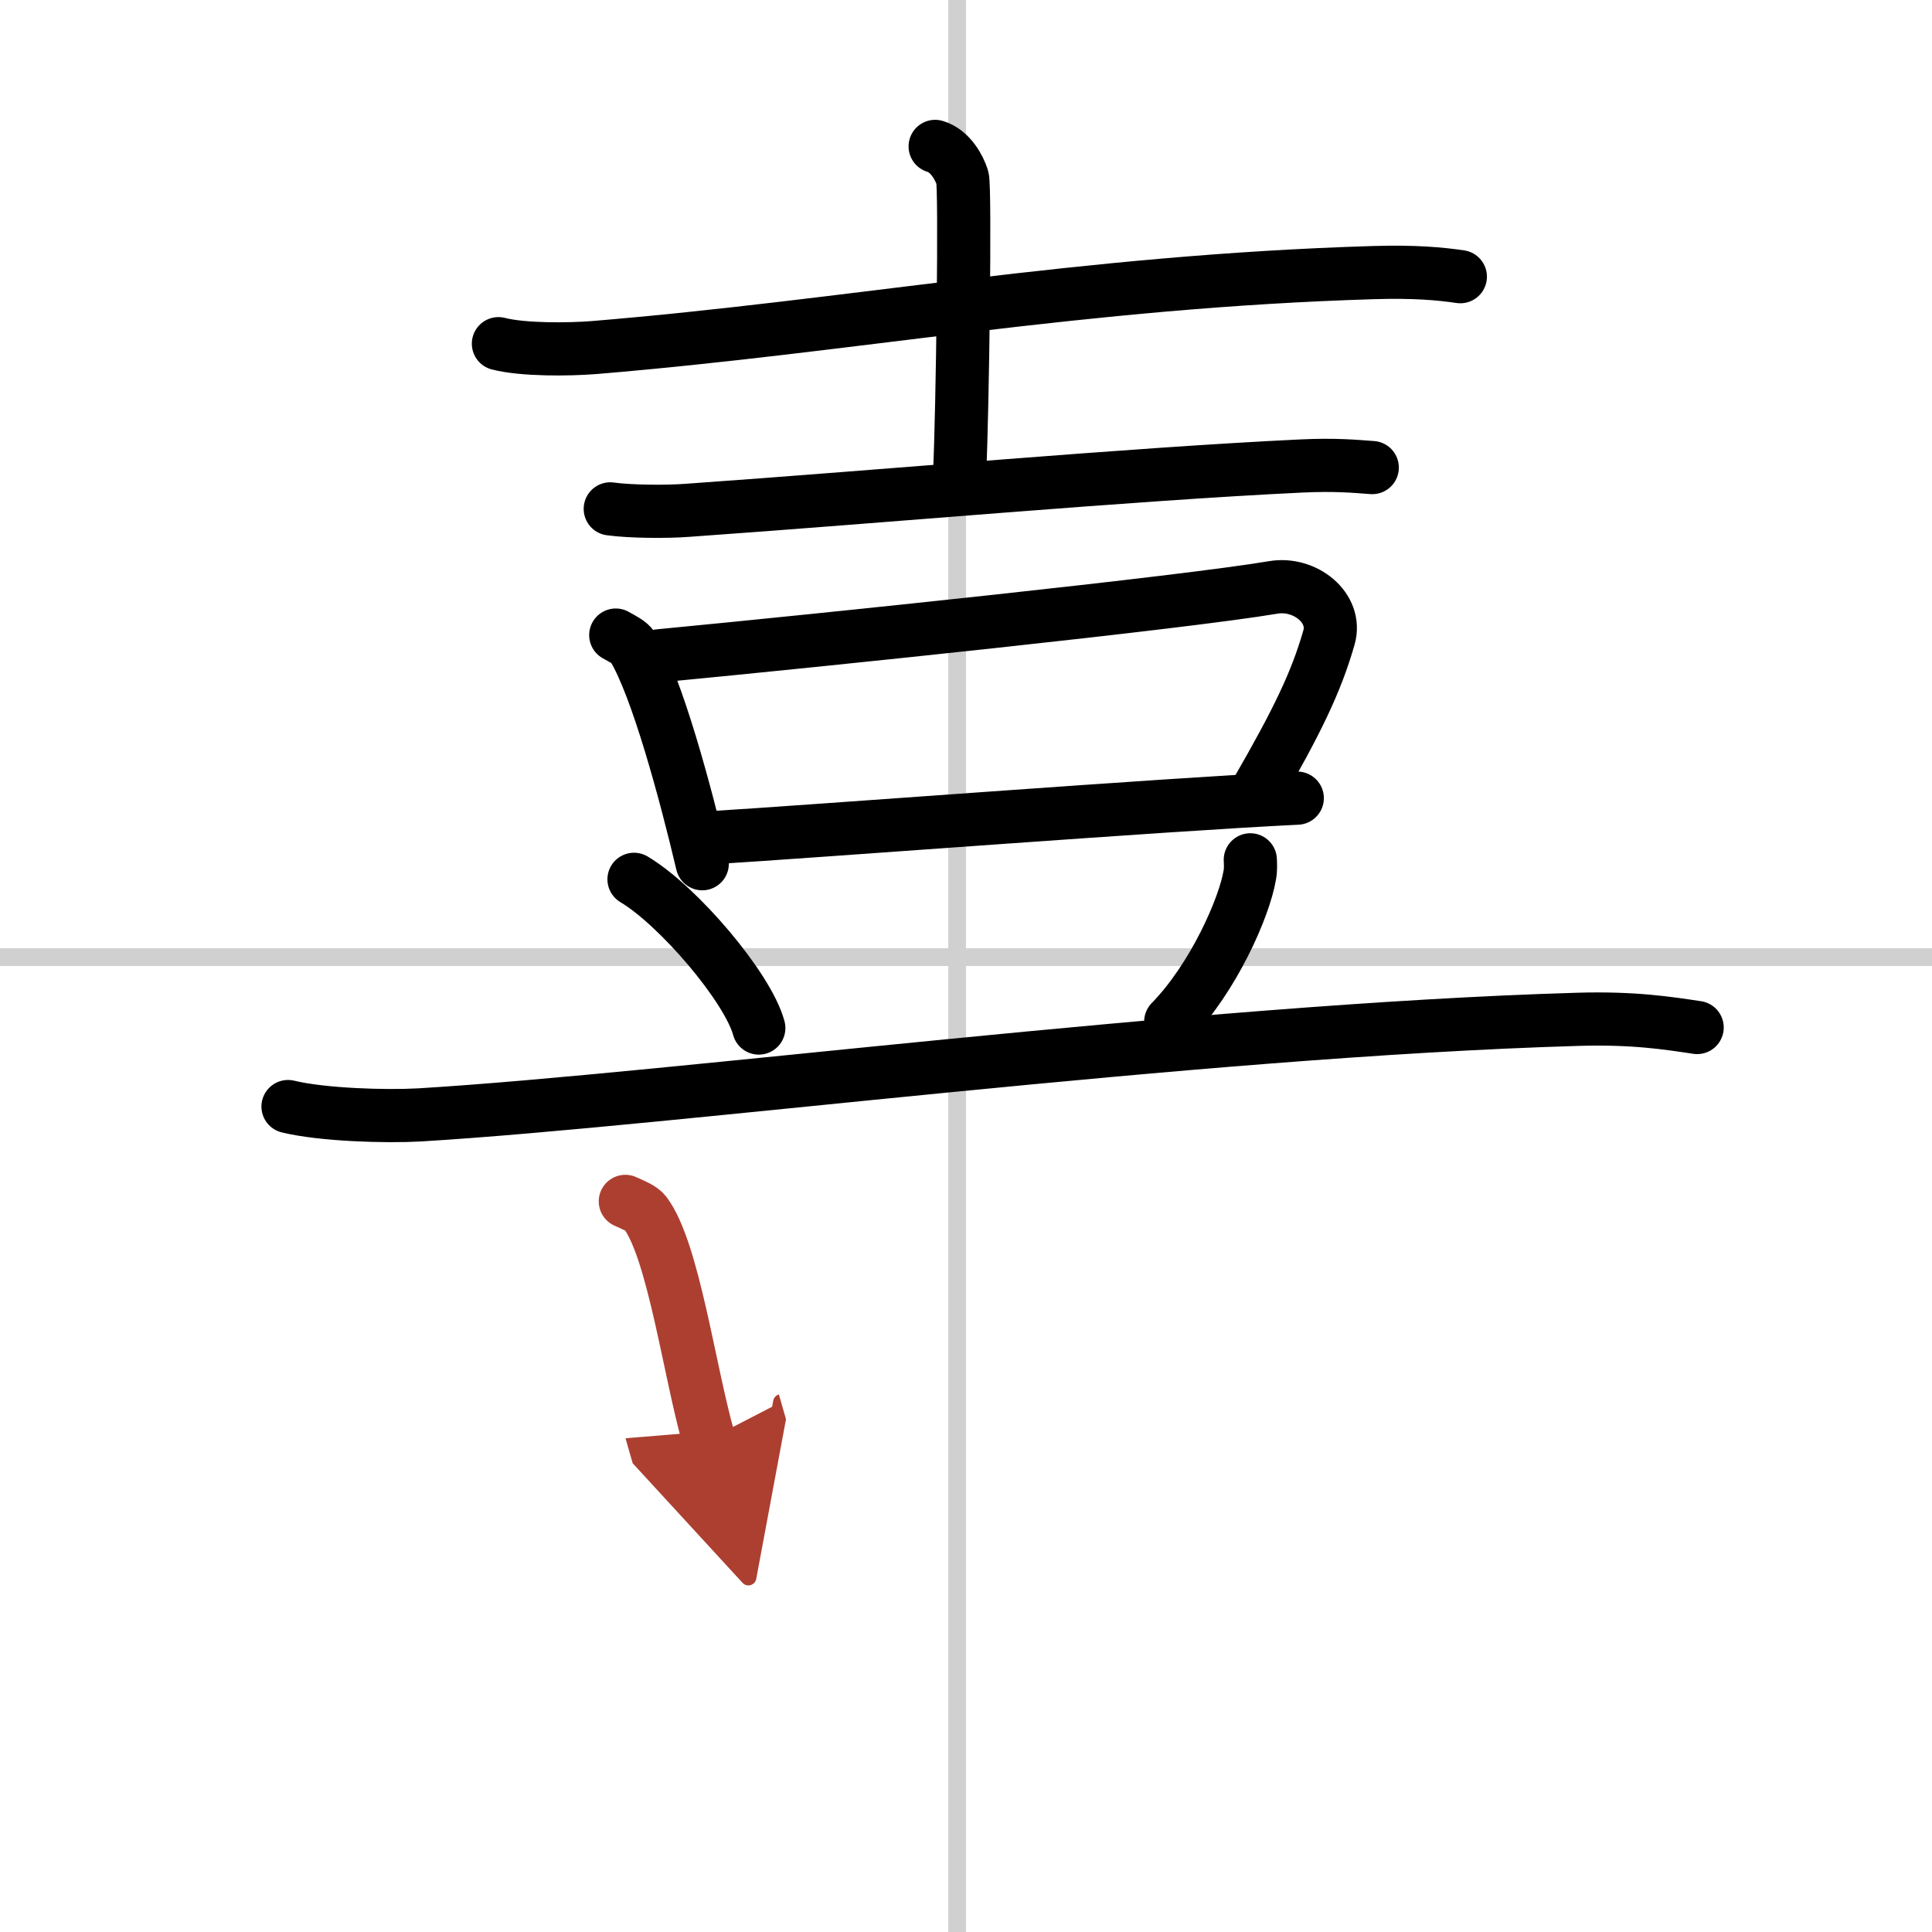
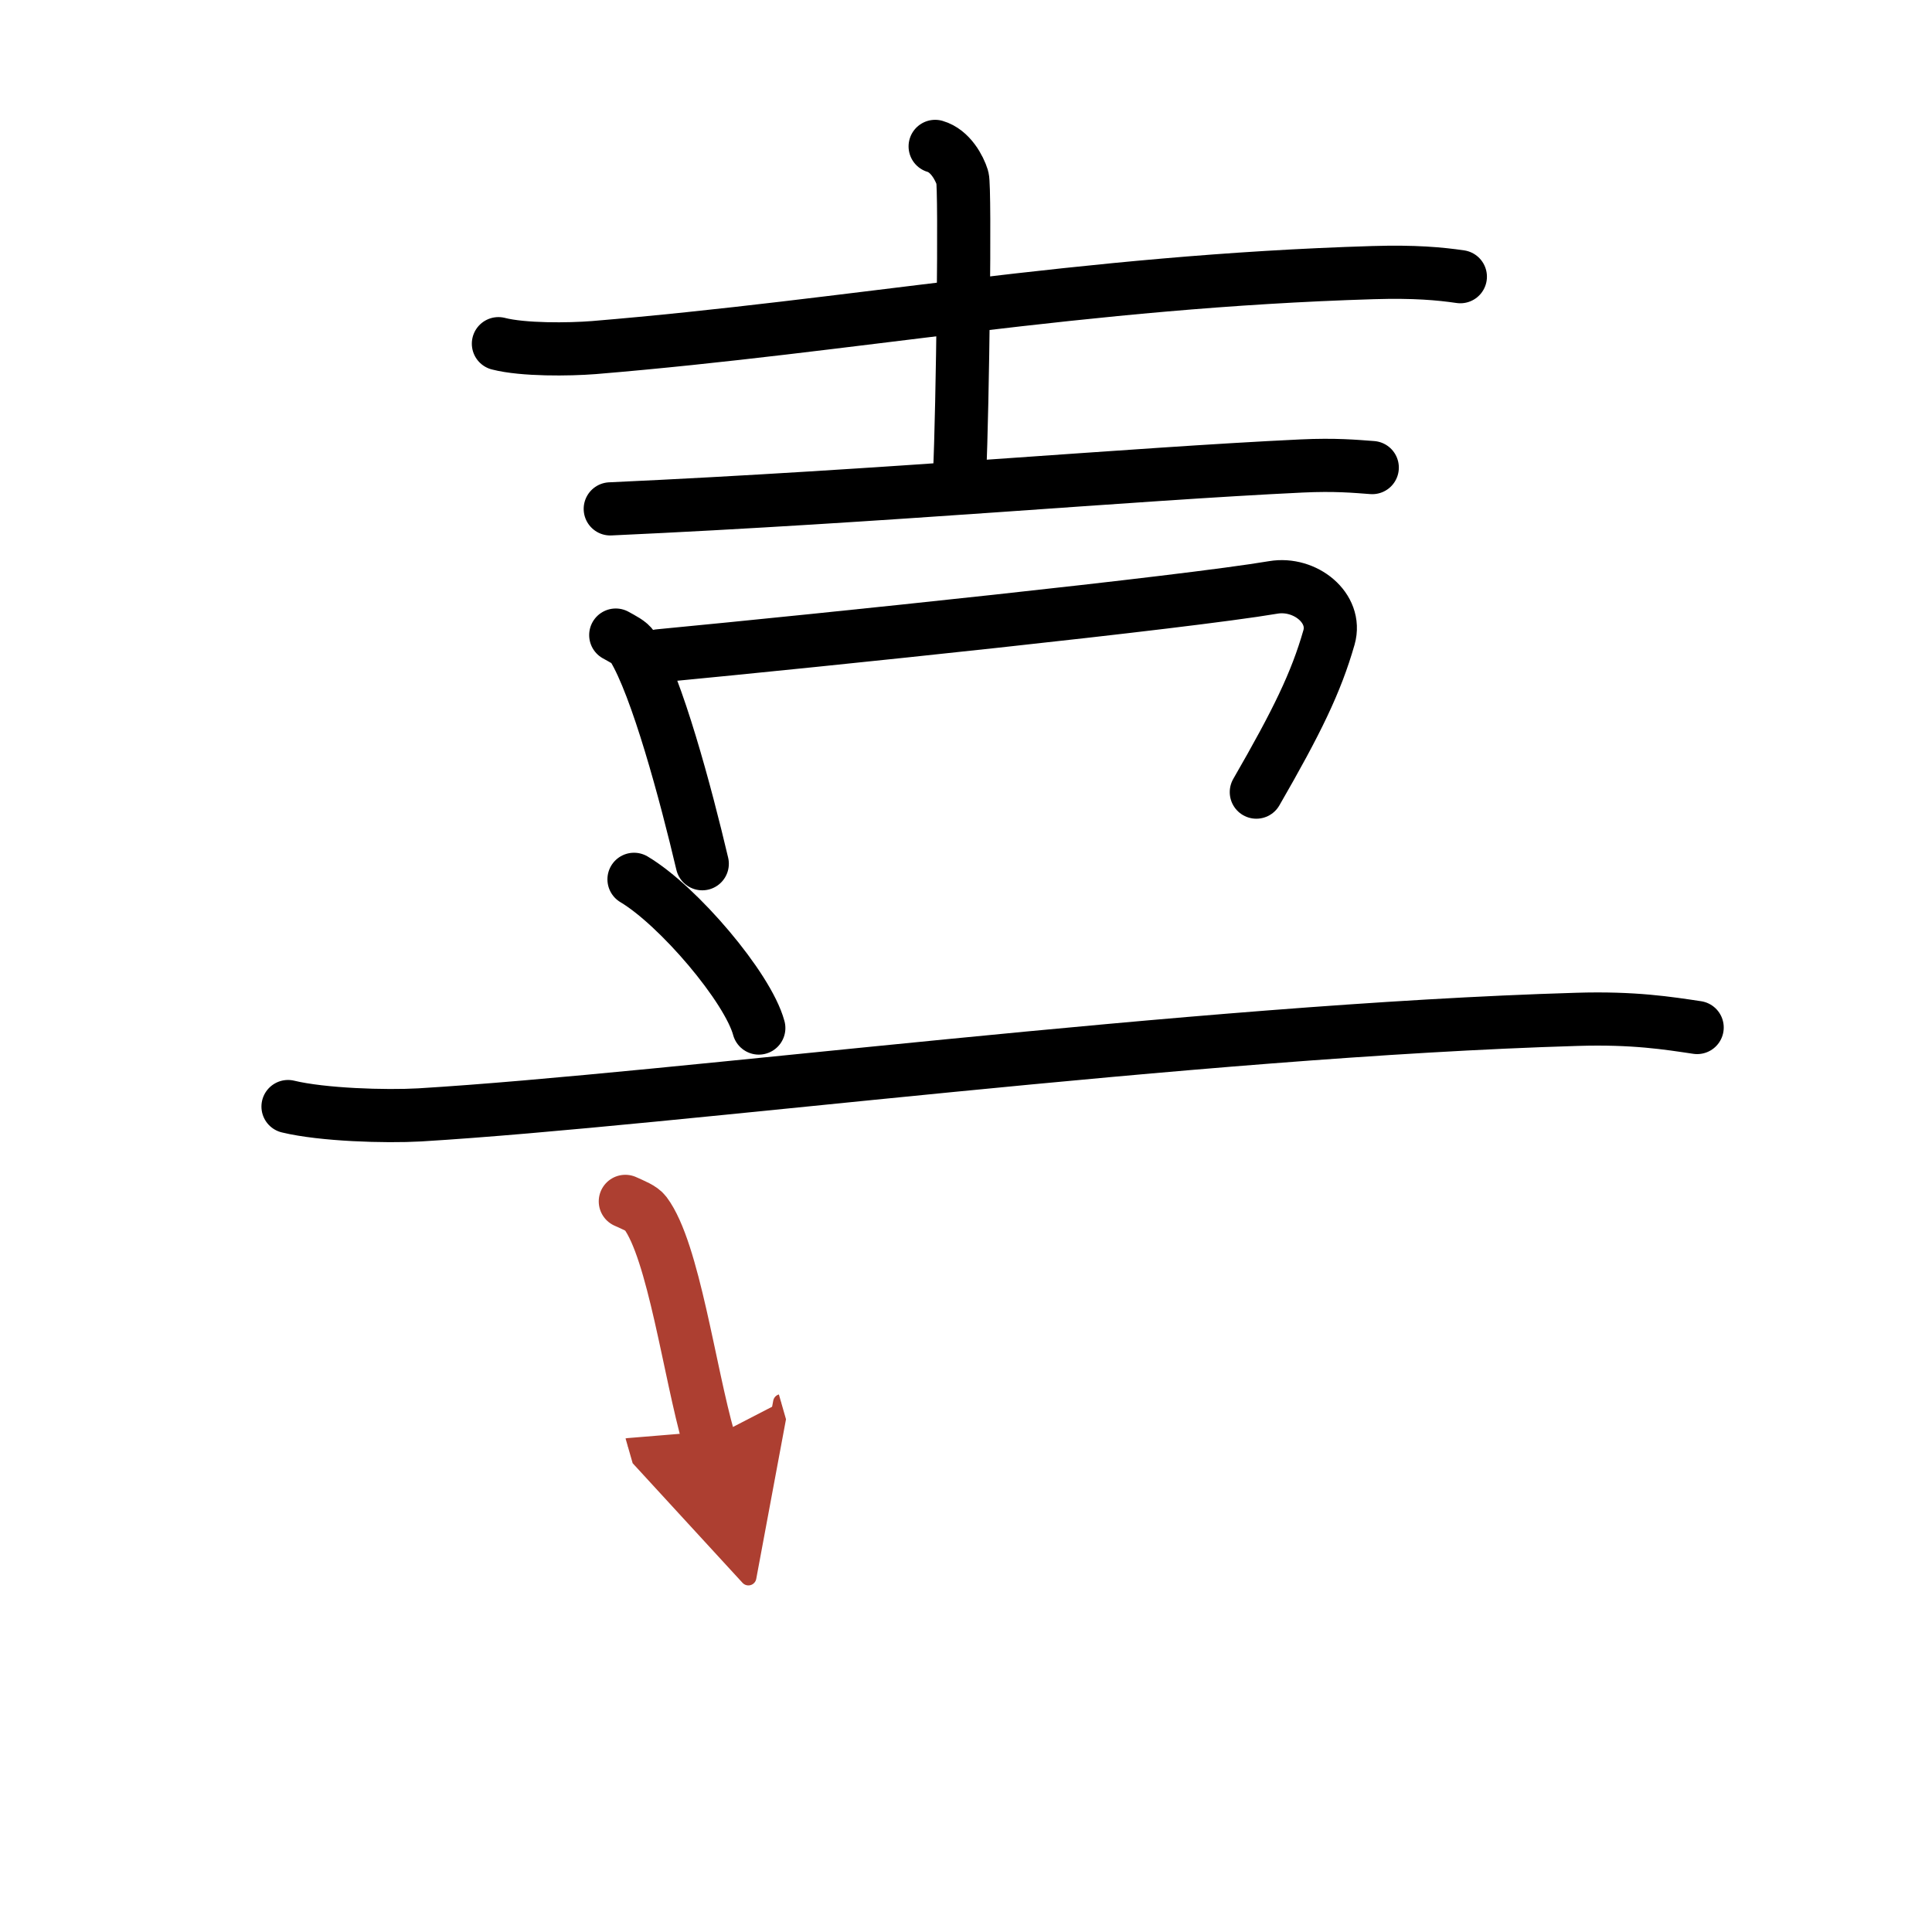
<svg xmlns="http://www.w3.org/2000/svg" width="400" height="400" viewBox="0 0 109 109">
  <defs>
    <marker id="a" markerWidth="4" orient="auto" refX="1" refY="5" viewBox="0 0 10 10">
      <polyline points="0 0 10 5 0 10 1 5" fill="#ad3f31" stroke="#ad3f31" />
    </marker>
  </defs>
  <g fill="none" stroke="#000" stroke-linecap="round" stroke-linejoin="round" stroke-width="3">
-     <rect width="100%" height="100%" fill="#fff" stroke="#fff" />
-     <line x1="54" x2="54" y2="109" stroke="#d0d0d0" stroke-width="1" />
-     <line x2="109" y1="54" y2="54" stroke="#d0d0d0" stroke-width="1" />
    <path d="m28.12 19.39c1.4 0.36 3.98 0.33 5.38 0.22 14.62-1.21 27.47-3.73 43.97-4.23 2.34-0.07 3.75 0.06 4.92 0.23" />
    <path d="m52.76 8.26c0.86 0.25 1.37 1.22 1.54 1.77 0.17 0.56 0.01 13.13-0.16 16.66" />
-     <path d="M34.43,28.71c1.14,0.16,3.23,0.17,4.37,0.08C50,28,63.75,26.75,73.43,26.29c1.9-0.09,3.04,0.02,3.99,0.09" />
+     <path d="M34.43,28.71C50,28,63.75,26.75,73.43,26.29c1.9-0.09,3.04,0.02,3.99,0.09" />
    <path d="m34.74 35.83c0.39 0.22 0.79 0.41 0.96 0.68 1.36 2.2 2.99 8.27 3.92 12.22" />
    <path d="m37.18 37c9.6-0.92 29.57-3 34.66-3.86 1.79-0.3 3.61 1.16 3.14 2.82-0.73 2.55-1.8 4.74-4.1 8.73" />
-     <path d="m40.01 47.27c5.81-0.35 25.8-1.89 33.18-2.24" />
    <path d="m35.77 49.61c2.49 1.48 6.42 6.09 7.04 8.39" />
-     <path d="m70.54 48.51c0.01 0.21 0.03 0.56-0.03 0.86-0.3 1.82-2.06 5.82-4.46 8.27" />
    <path d="m16.25 62.43c1.94 0.47 5.5 0.58 7.43 0.47 14.28-0.86 43.65-4.75 65.28-5.39 3.23-0.1 5.17 0.22 6.79 0.46" />
    <path d="m35.28 67.78c0.46 0.21 0.93 0.39 1.13 0.66 1.59 2.12 2.49 8.97 3.58 12.77" marker-end="url(#a)" stroke="#ad3f31" />
  </g>
</svg>